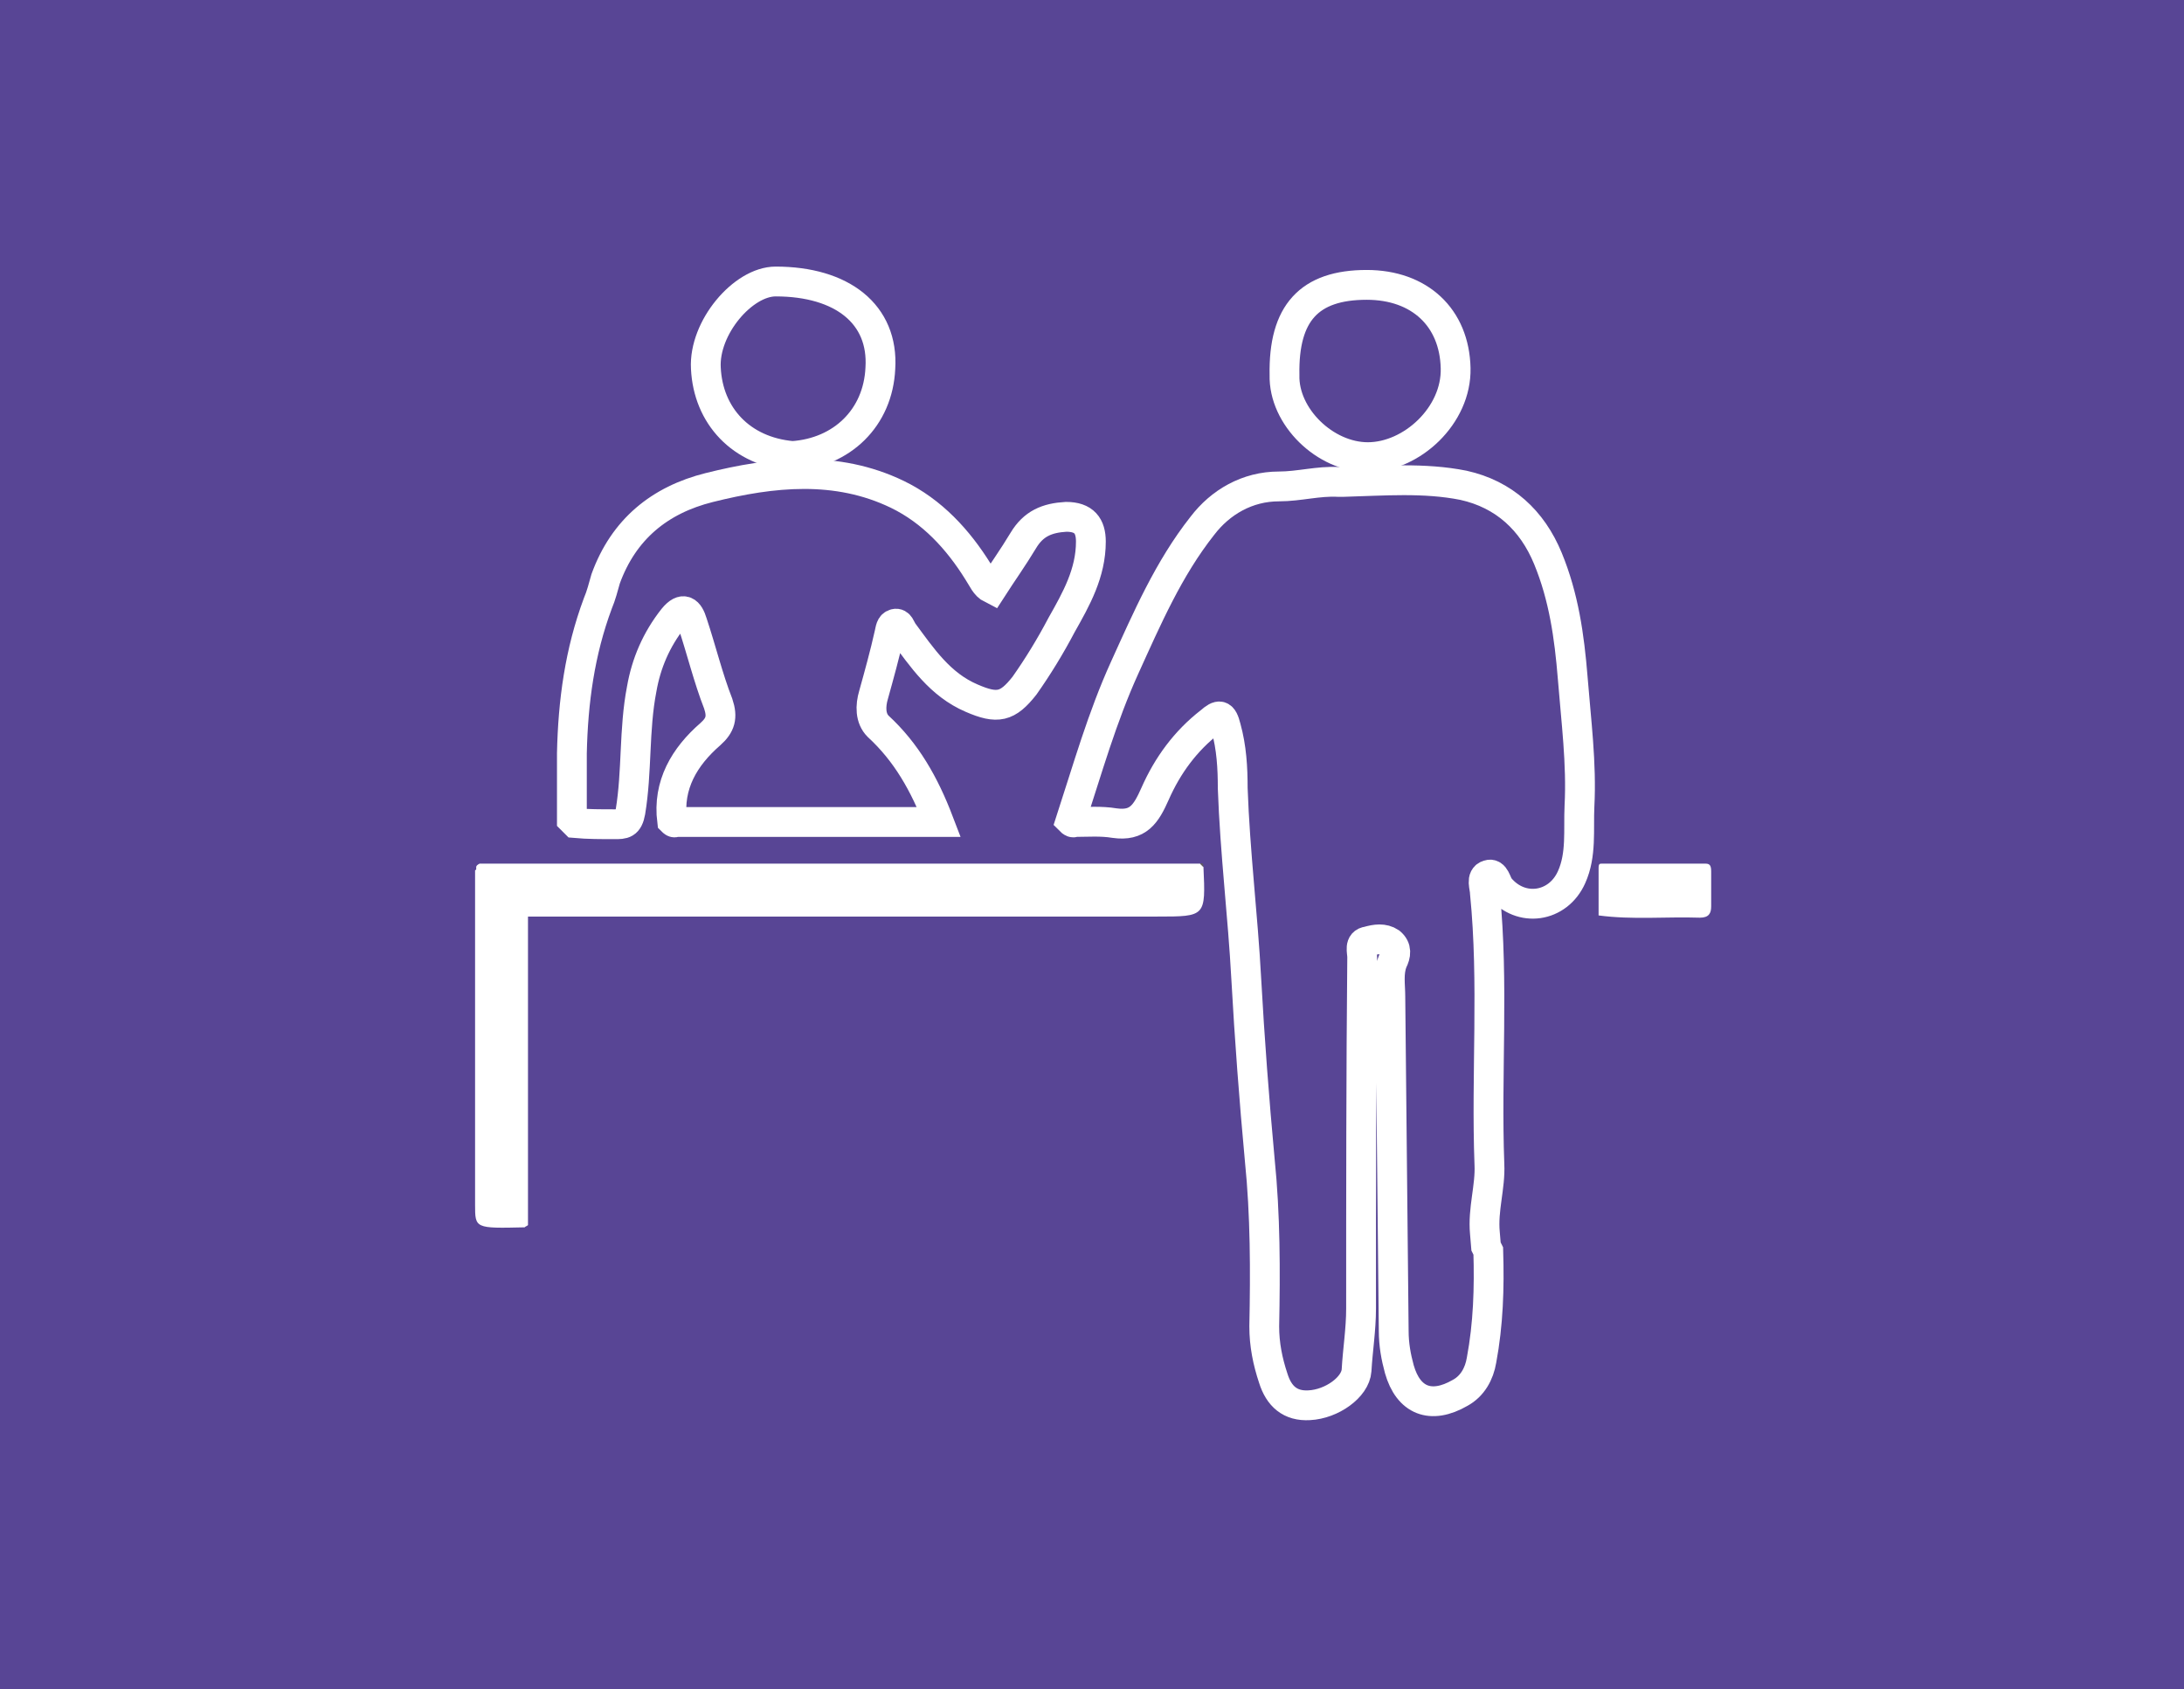
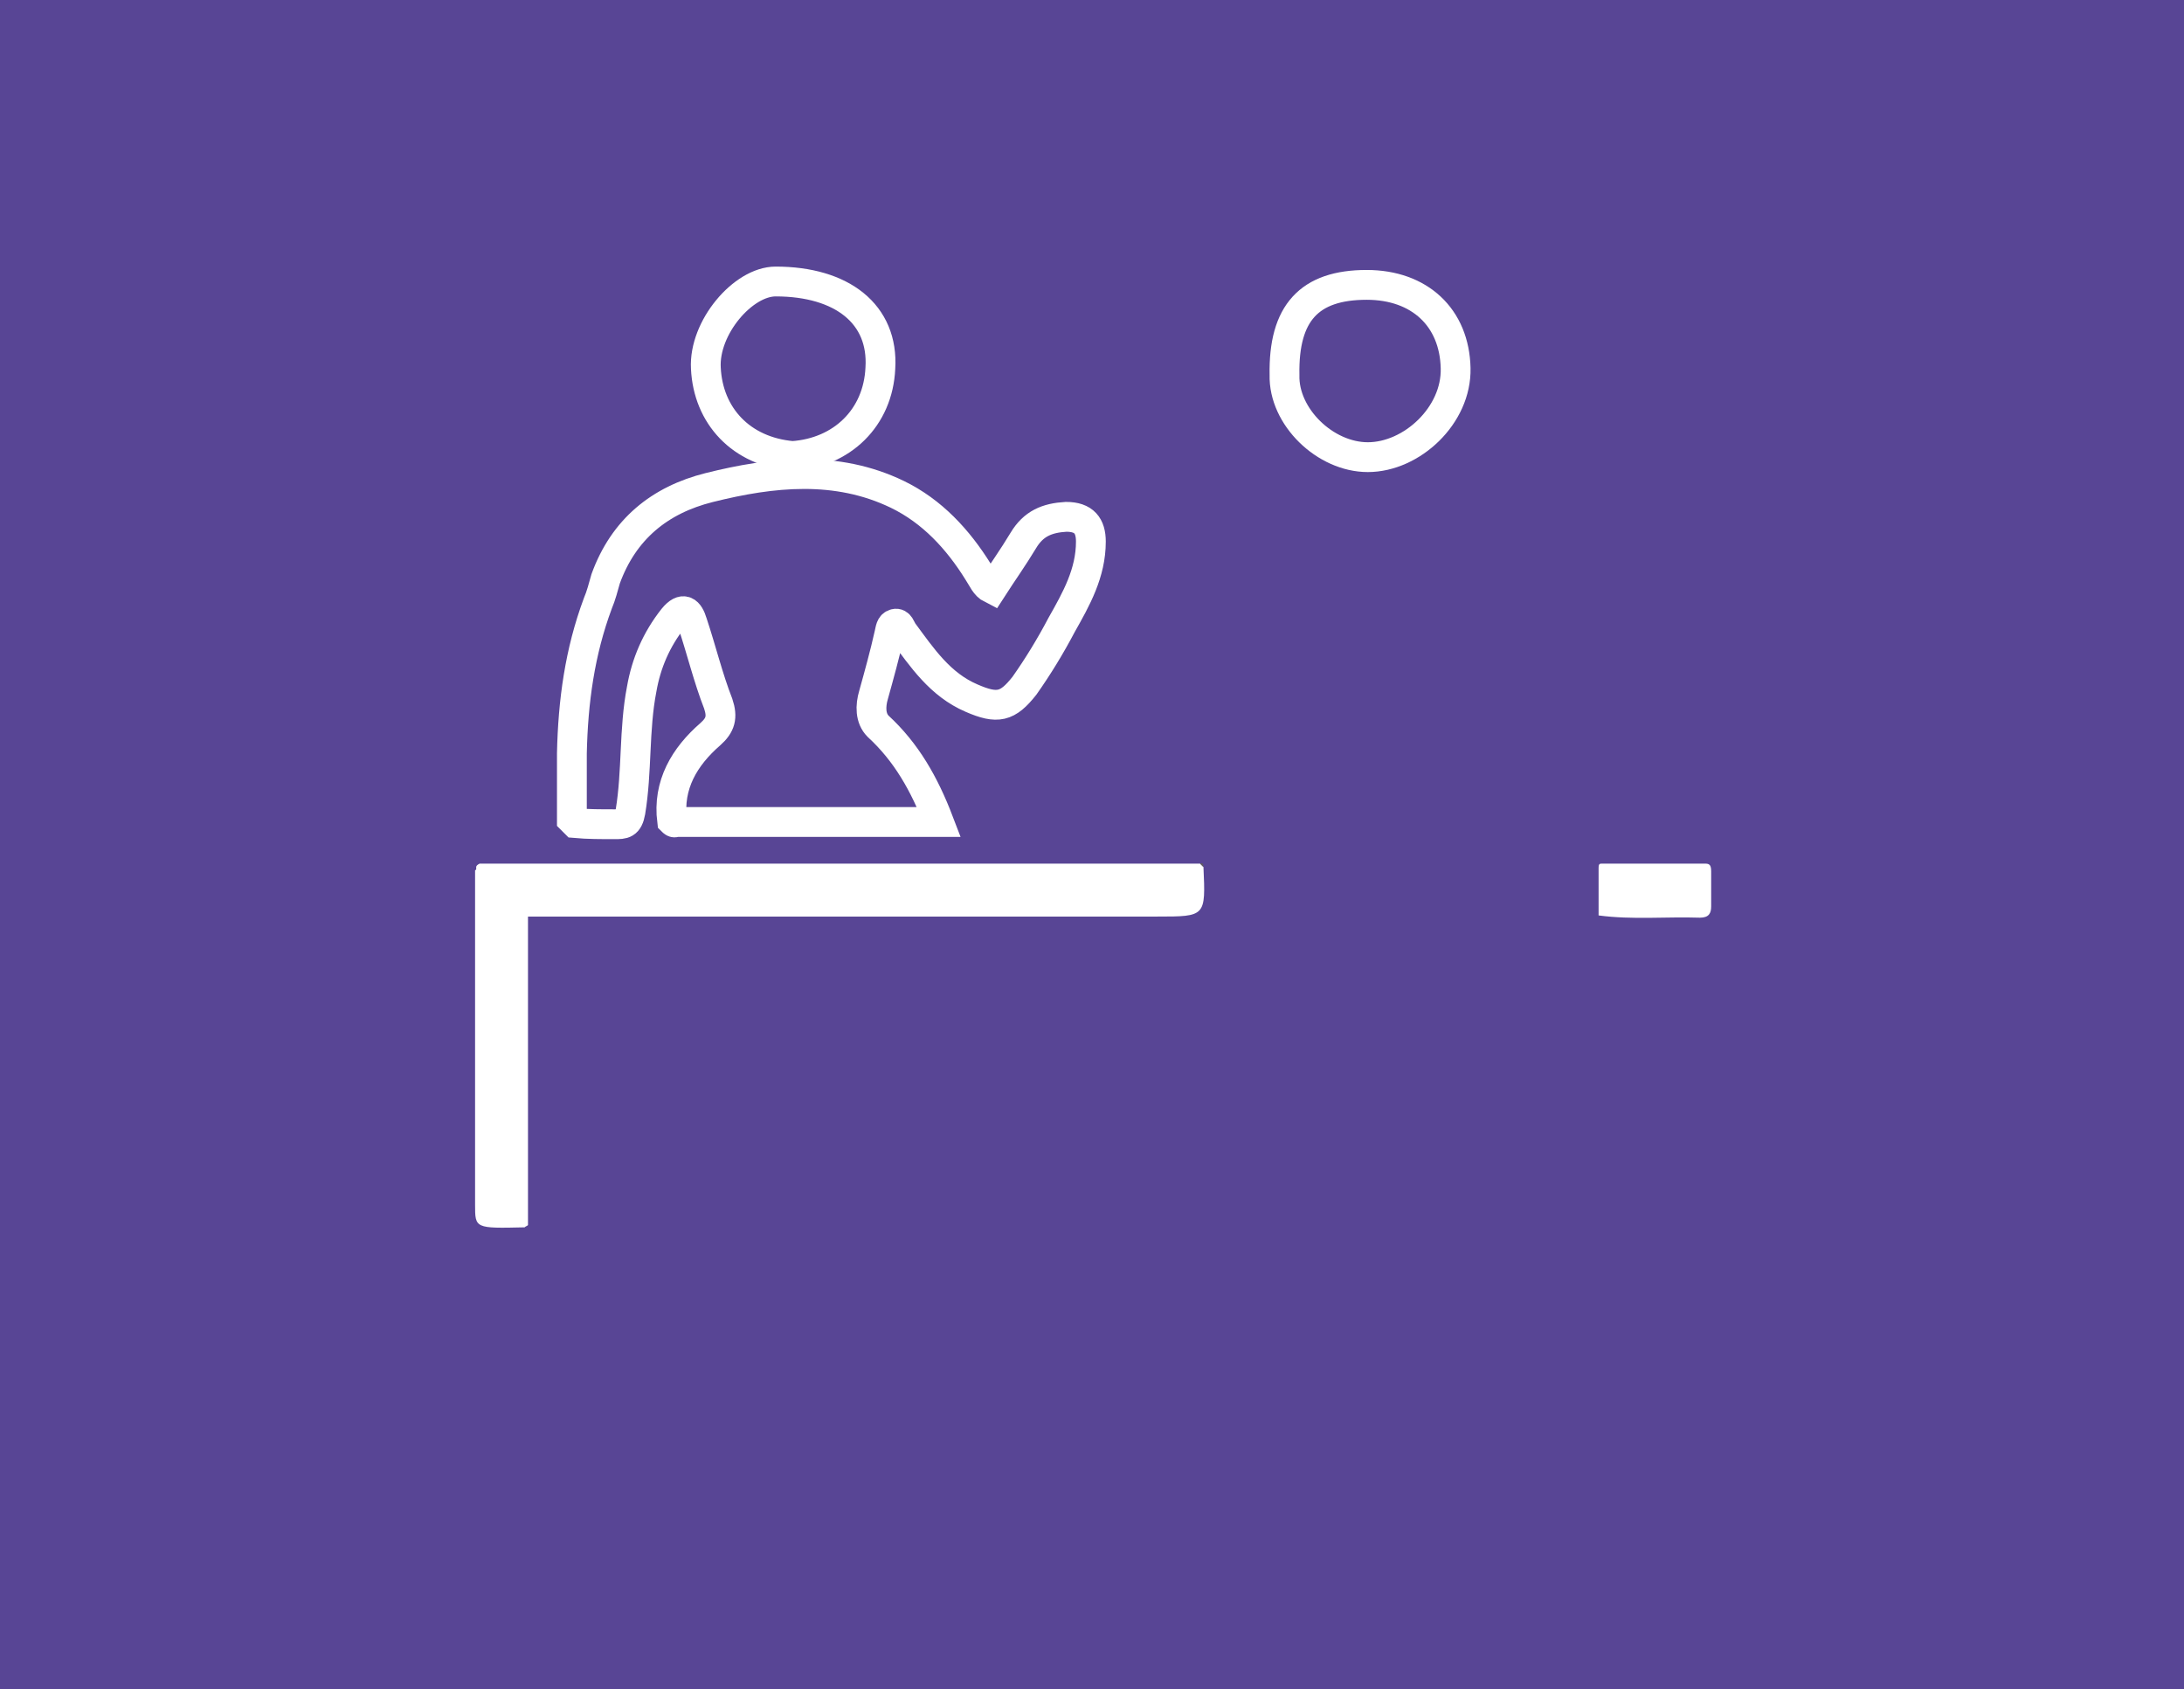
<svg xmlns="http://www.w3.org/2000/svg" version="1.1" id="Capa_1" x="0px" y="0px" viewBox="0 0 194 150" style="enable-background:new 0 0 194 150;" xml:space="preserve">
  <style type="text/css">
	.st0{fill:#584595;}
	.st1{fill:none;stroke:#FFFFFF;stroke-width:2.648;stroke-miterlimit:10;}
	.st2{fill:#FFFFFF;}
	.st3{fill:#5F5C5F;}
</style>
  <rect class="st0" width="194" height="150" />
  <g>
-     <path class="st1" d="M95.1,72.9c1.5-4.6,2.8-9.2,4.8-13.6c2-4.4,3.9-8.8,6.9-12.6c1.6-2.1,4-3.5,6.8-3.5c1.8,0,3.5-0.5,5.3-0.4   l0.4,0c3.6-0.1,7.2-0.4,10.7,0.3c3.6,0.8,6.1,3.1,7.5,6.5c1.4,3.4,1.9,6.9,2.2,10.6c0.3,3.8,0.8,7.6,0.6,11.4   c-0.1,2.1,0.2,4.3-0.7,6.3c-1.2,2.7-4.5,3.2-6.4,0.9c-0.3-0.4-0.4-1.3-1-1.1c-0.7,0.2-0.3,1.1-0.3,1.6c0.8,8,0.1,16.1,0.4,24.1   c0.1,2-0.6,4-0.4,6.1l0.1,1.2l0.2,0.4c0.1,3.3,0,6.5-0.6,9.7c-0.2,1.2-0.8,2.3-1.9,2.9c-2.6,1.5-4.6,0.7-5.4-2.1   c-0.3-1.1-0.5-2.2-0.5-3.4c-0.1-9.9-0.2-19.8-0.3-29.7c0-1-0.2-2.1,0.2-3.1c0.3-0.6,0.4-1.2-0.2-1.7c-0.6-0.4-1.3-0.3-2-0.1   c-0.8,0.1-0.5,0.9-0.5,1.4c-0.1,10.4-0.1,20.8-0.1,31.2c0,1.9-0.3,3.7-0.4,5.5c-0.1,1.5-2.2,3-4.2,3.1c-1.7,0.1-2.7-0.8-3.2-2.4   c-0.5-1.5-0.8-3-0.8-4.6c0.1-4.9,0.1-9.9-0.4-14.8c-0.5-5.4-0.9-10.7-1.2-16.1c-0.3-5.6-1-11.2-1.2-16.9c0-1.8-0.1-3.6-0.6-5.4   c-0.3-1.2-0.6-1.2-1.4-0.5c-2.2,1.7-3.8,3.9-4.9,6.4c-0.8,1.8-1.5,2.9-3.6,2.6c-1.2-0.2-2.4-0.1-3.5-0.1   C95.3,73.1,95.2,73,95.1,72.9z" />
    <path class="st1" d="M59.7,72.9c-0.4-3.2,1.1-5.7,3.4-7.7c0.9-0.8,1.1-1.5,0.7-2.7c-0.9-2.3-1.5-4.8-2.3-7.2   c-0.3-1-0.8-1.5-1.7-0.4c-1.5,1.9-2.4,4-2.8,6.3c-0.7,3.6-0.4,7.3-1,10.9c-0.2,1.1-0.6,1.1-1.4,1.1c-1.2,0-2.4,0-3.5-0.1   c-0.1-0.1-0.2-0.2-0.3-0.3c0-0.5,0-1,0-1.4l0-0.4c0-1.2,0-2.4,0-3.7c0-0.4,0,0,0-0.4c0.1-4.6,0.7-9,2.3-13.3   c0.3-0.7,0.5-1.5,0.7-2.2c1.6-4.4,4.8-7,9.2-8.1c5.6-1.4,11.3-2,16.7,0.6c3.1,1.5,5.4,4,7.2,6.9c0.4,0.6,0.6,1.2,1.2,1.5   c0.9-1.4,1.9-2.8,2.8-4.3c0.9-1.5,2.1-2,3.8-2.1c1.6,0,2.2,0.8,2.2,2.2c0,2.8-1.3,5.1-2.6,7.4c-1,1.9-2.1,3.7-3.3,5.4   c-1.5,1.9-2.4,2.1-4.7,1.1c-2.8-1.2-4.4-3.6-6.1-5.9c-0.2-0.3-0.3-0.8-0.7-0.7c-0.4,0.1-0.4,0.5-0.5,0.9c-0.4,1.8-0.9,3.6-1.4,5.4   c-0.3,1-0.3,2.1,0.4,2.8c2.5,2.3,4.1,5.1,5.4,8.5c-7.8,0-15.6,0-23.4,0C59.9,73.1,59.8,73,59.7,72.9z" />
    <path class="st2" d="M42.6,76.7c21.3,0,42.6,0,64,0c0.1,0.1,0.2,0.2,0.3,0.3c0.2,4.4,0.2,4.4-4.1,4.4c-20.1,0-40.2,0-60.2,0   c-0.1-0.1-0.2-0.2-0.3-0.3c0-1.4,0-2.7,0-4.1C42.3,76.9,42.4,76.8,42.6,76.7z" />
    <path class="st1" d="M70.4,40.5c-4.6-0.4-7.5-3.6-7.7-7.8C62.5,29.1,66,25,68.9,25c5.9,0,9.6,2.9,9.3,7.7   C78,37.1,74.8,40.2,70.4,40.5z" />
    <path class="st1" d="M121.4,25.3c4.7,0,7.8,2.9,7.9,7.4c0.1,4.2-3.9,7.9-7.8,7.9c-3.8,0-7.5-3.6-7.4-7.3   C114,27.8,116.3,25.3,121.4,25.3z" />
    <path class="st2" d="M142.3,76.7c3.1,0,6.2,0,9.2,0c0.4,0,0.5,0.2,0.5,0.7c0,0.9,0,1.7,0,2.6c0,0.2,0,0.3,0,0.5c0,0.6-0.2,1-1,1   c-3-0.1-6,0.2-9-0.2c0,0,0-0.1,0-0.1c0-1.4,0-2.8,0-4.1C142,76.7,142.1,76.7,142.3,76.7z" />
    <path class="st3" d="M42.2,81.1c0.1,0.1,0.2,0.2,0.3,0.3C42.3,81.5,42.2,81.3,42.2,81.1z" />
    <path class="st3" d="M106.9,77c-0.1-0.1-0.2-0.2-0.3-0.3C106.8,76.6,106.9,76.7,106.9,77z" />
  </g>
  <path class="st2" d="M46.9,77.2c0,10.5,0,21,0,31.6c-0.1,0.1-0.2,0.1-0.3,0.2c-4.4,0.1-4.4,0.1-4.4-2c0-9.9,0-19.8,0-29.7  c0.1-0.1,0.2-0.1,0.3-0.2c1.4,0,2.7,0,4.1,0C46.7,77.1,46.8,77.1,46.9,77.2z" />
  <g>
</g>
  <g>
</g>
  <g>
</g>
  <g>
</g>
  <g>
</g>
  <g>
</g>
  <g>
</g>
  <g>
</g>
  <g>
</g>
  <g>
</g>
  <g>
</g>
  <g>
</g>
  <g>
</g>
  <g>
</g>
  <g>
</g>
</svg>